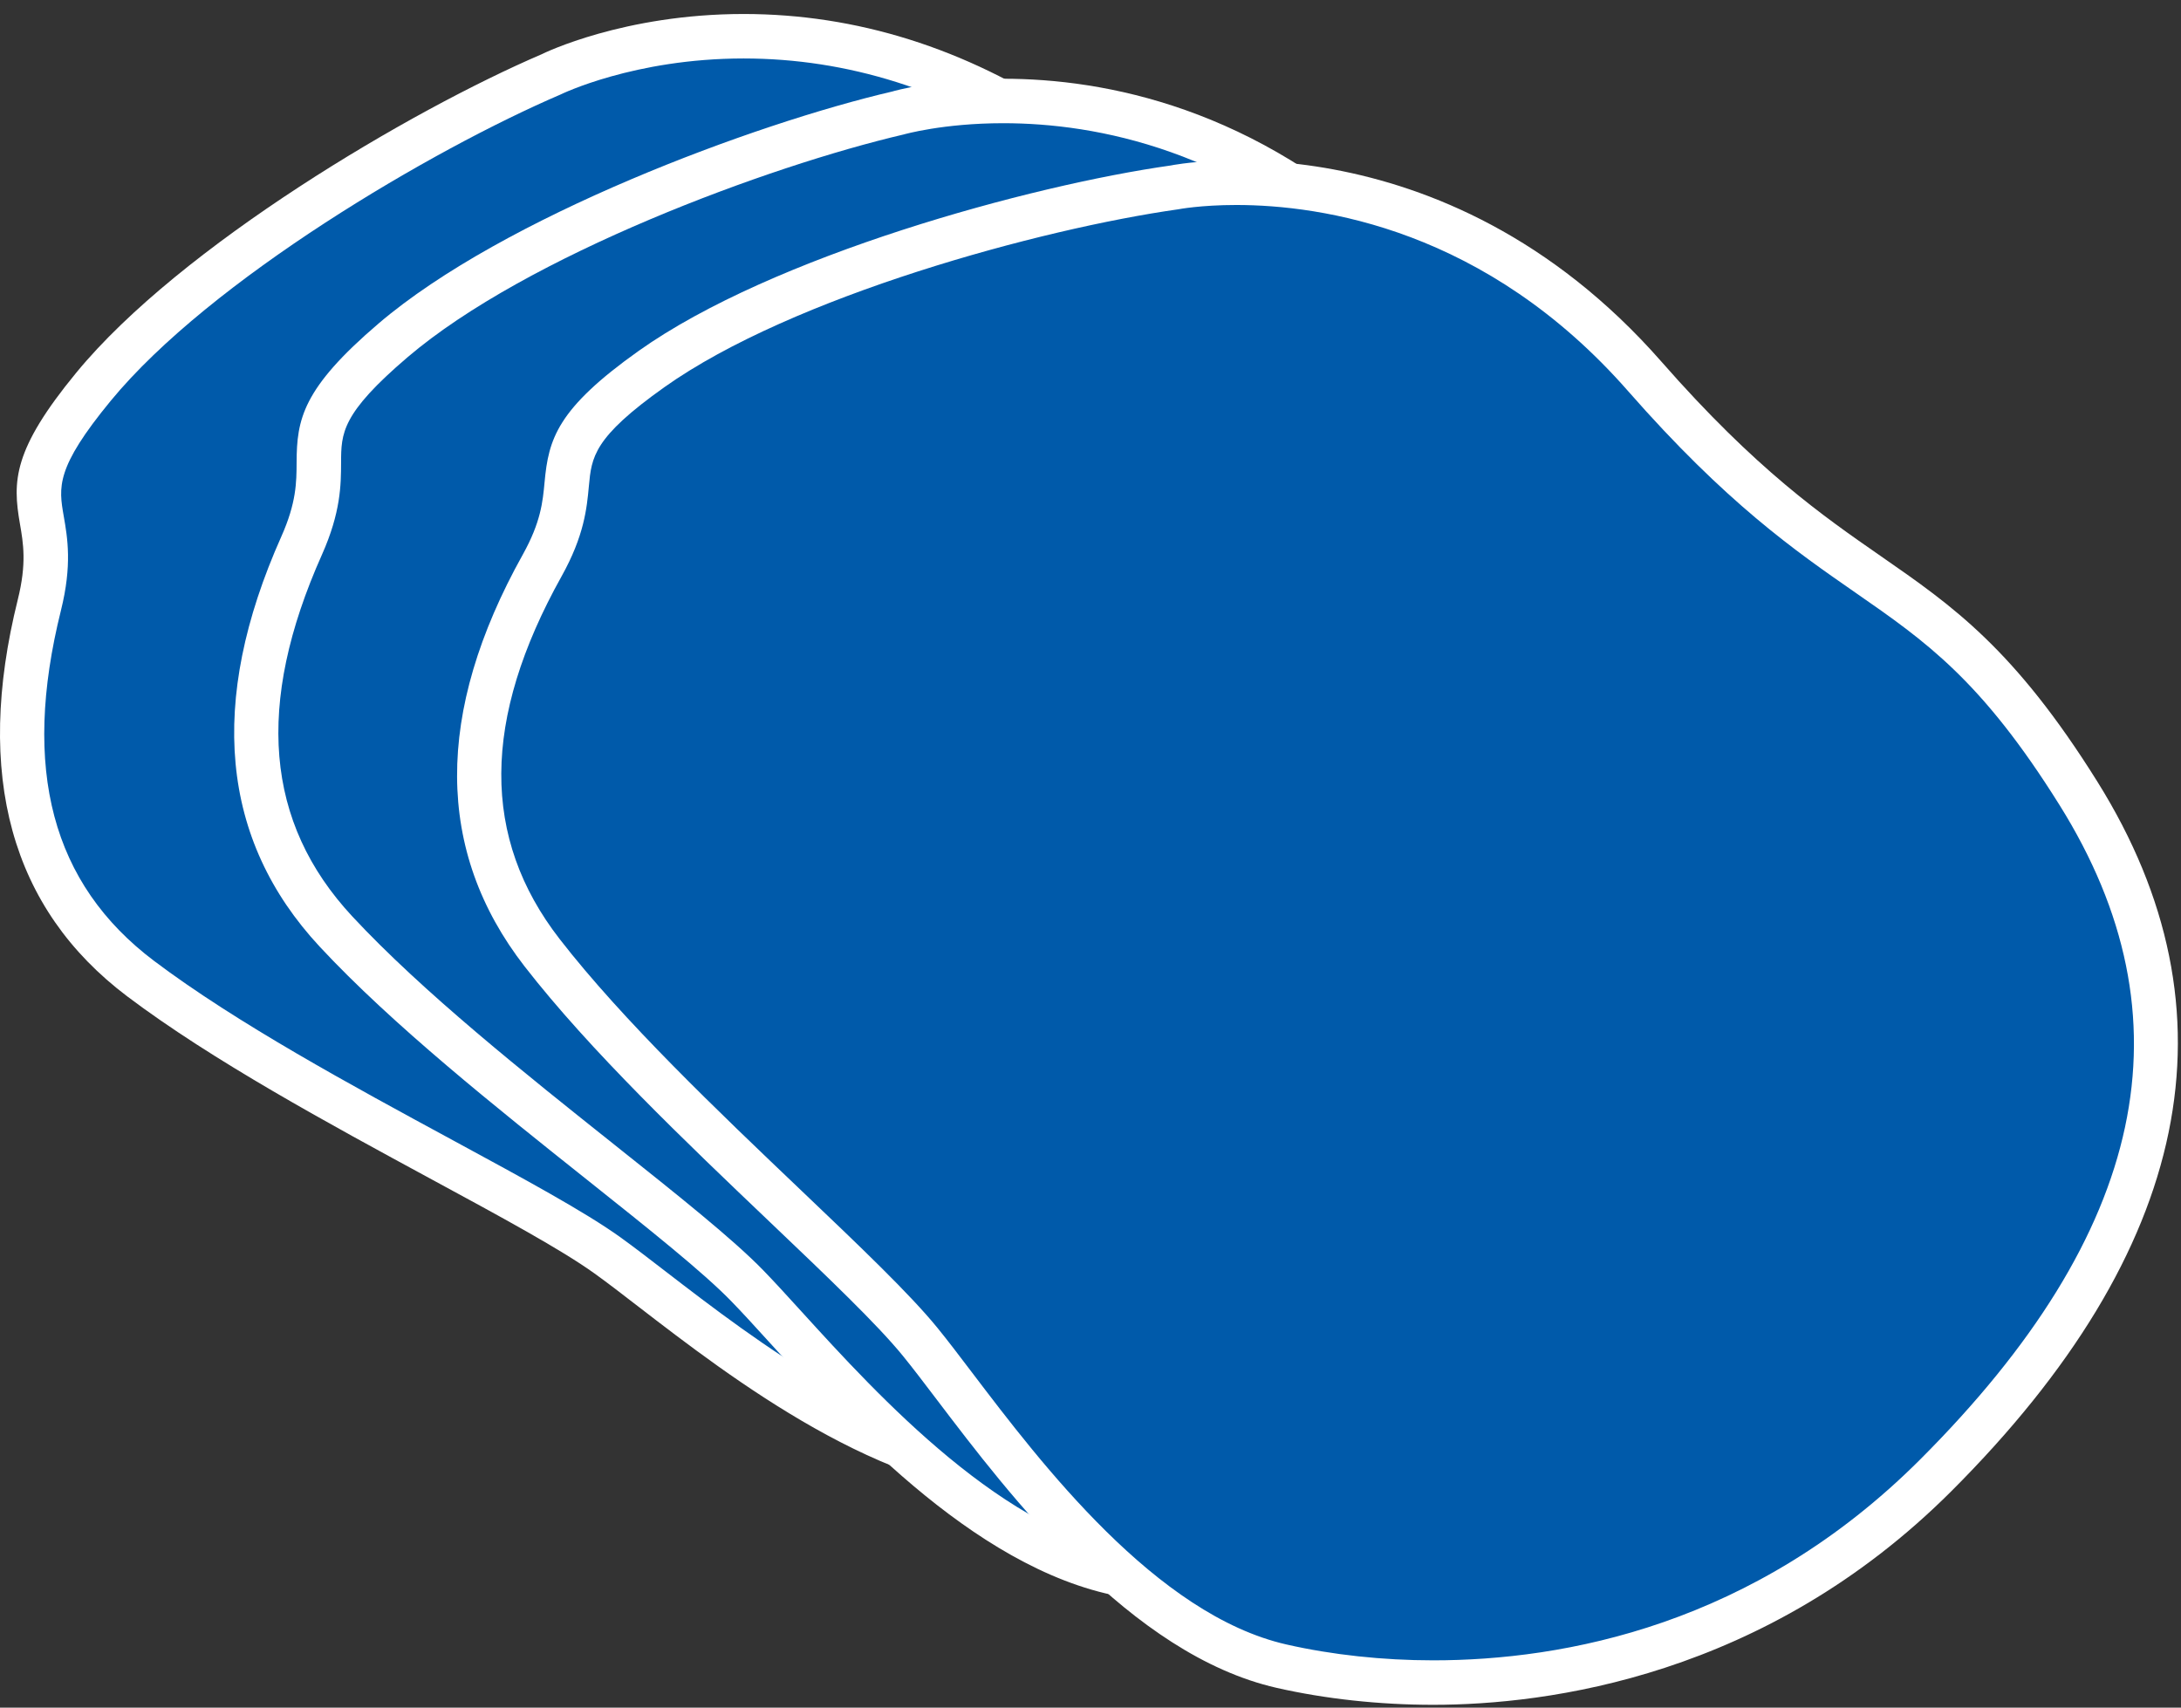
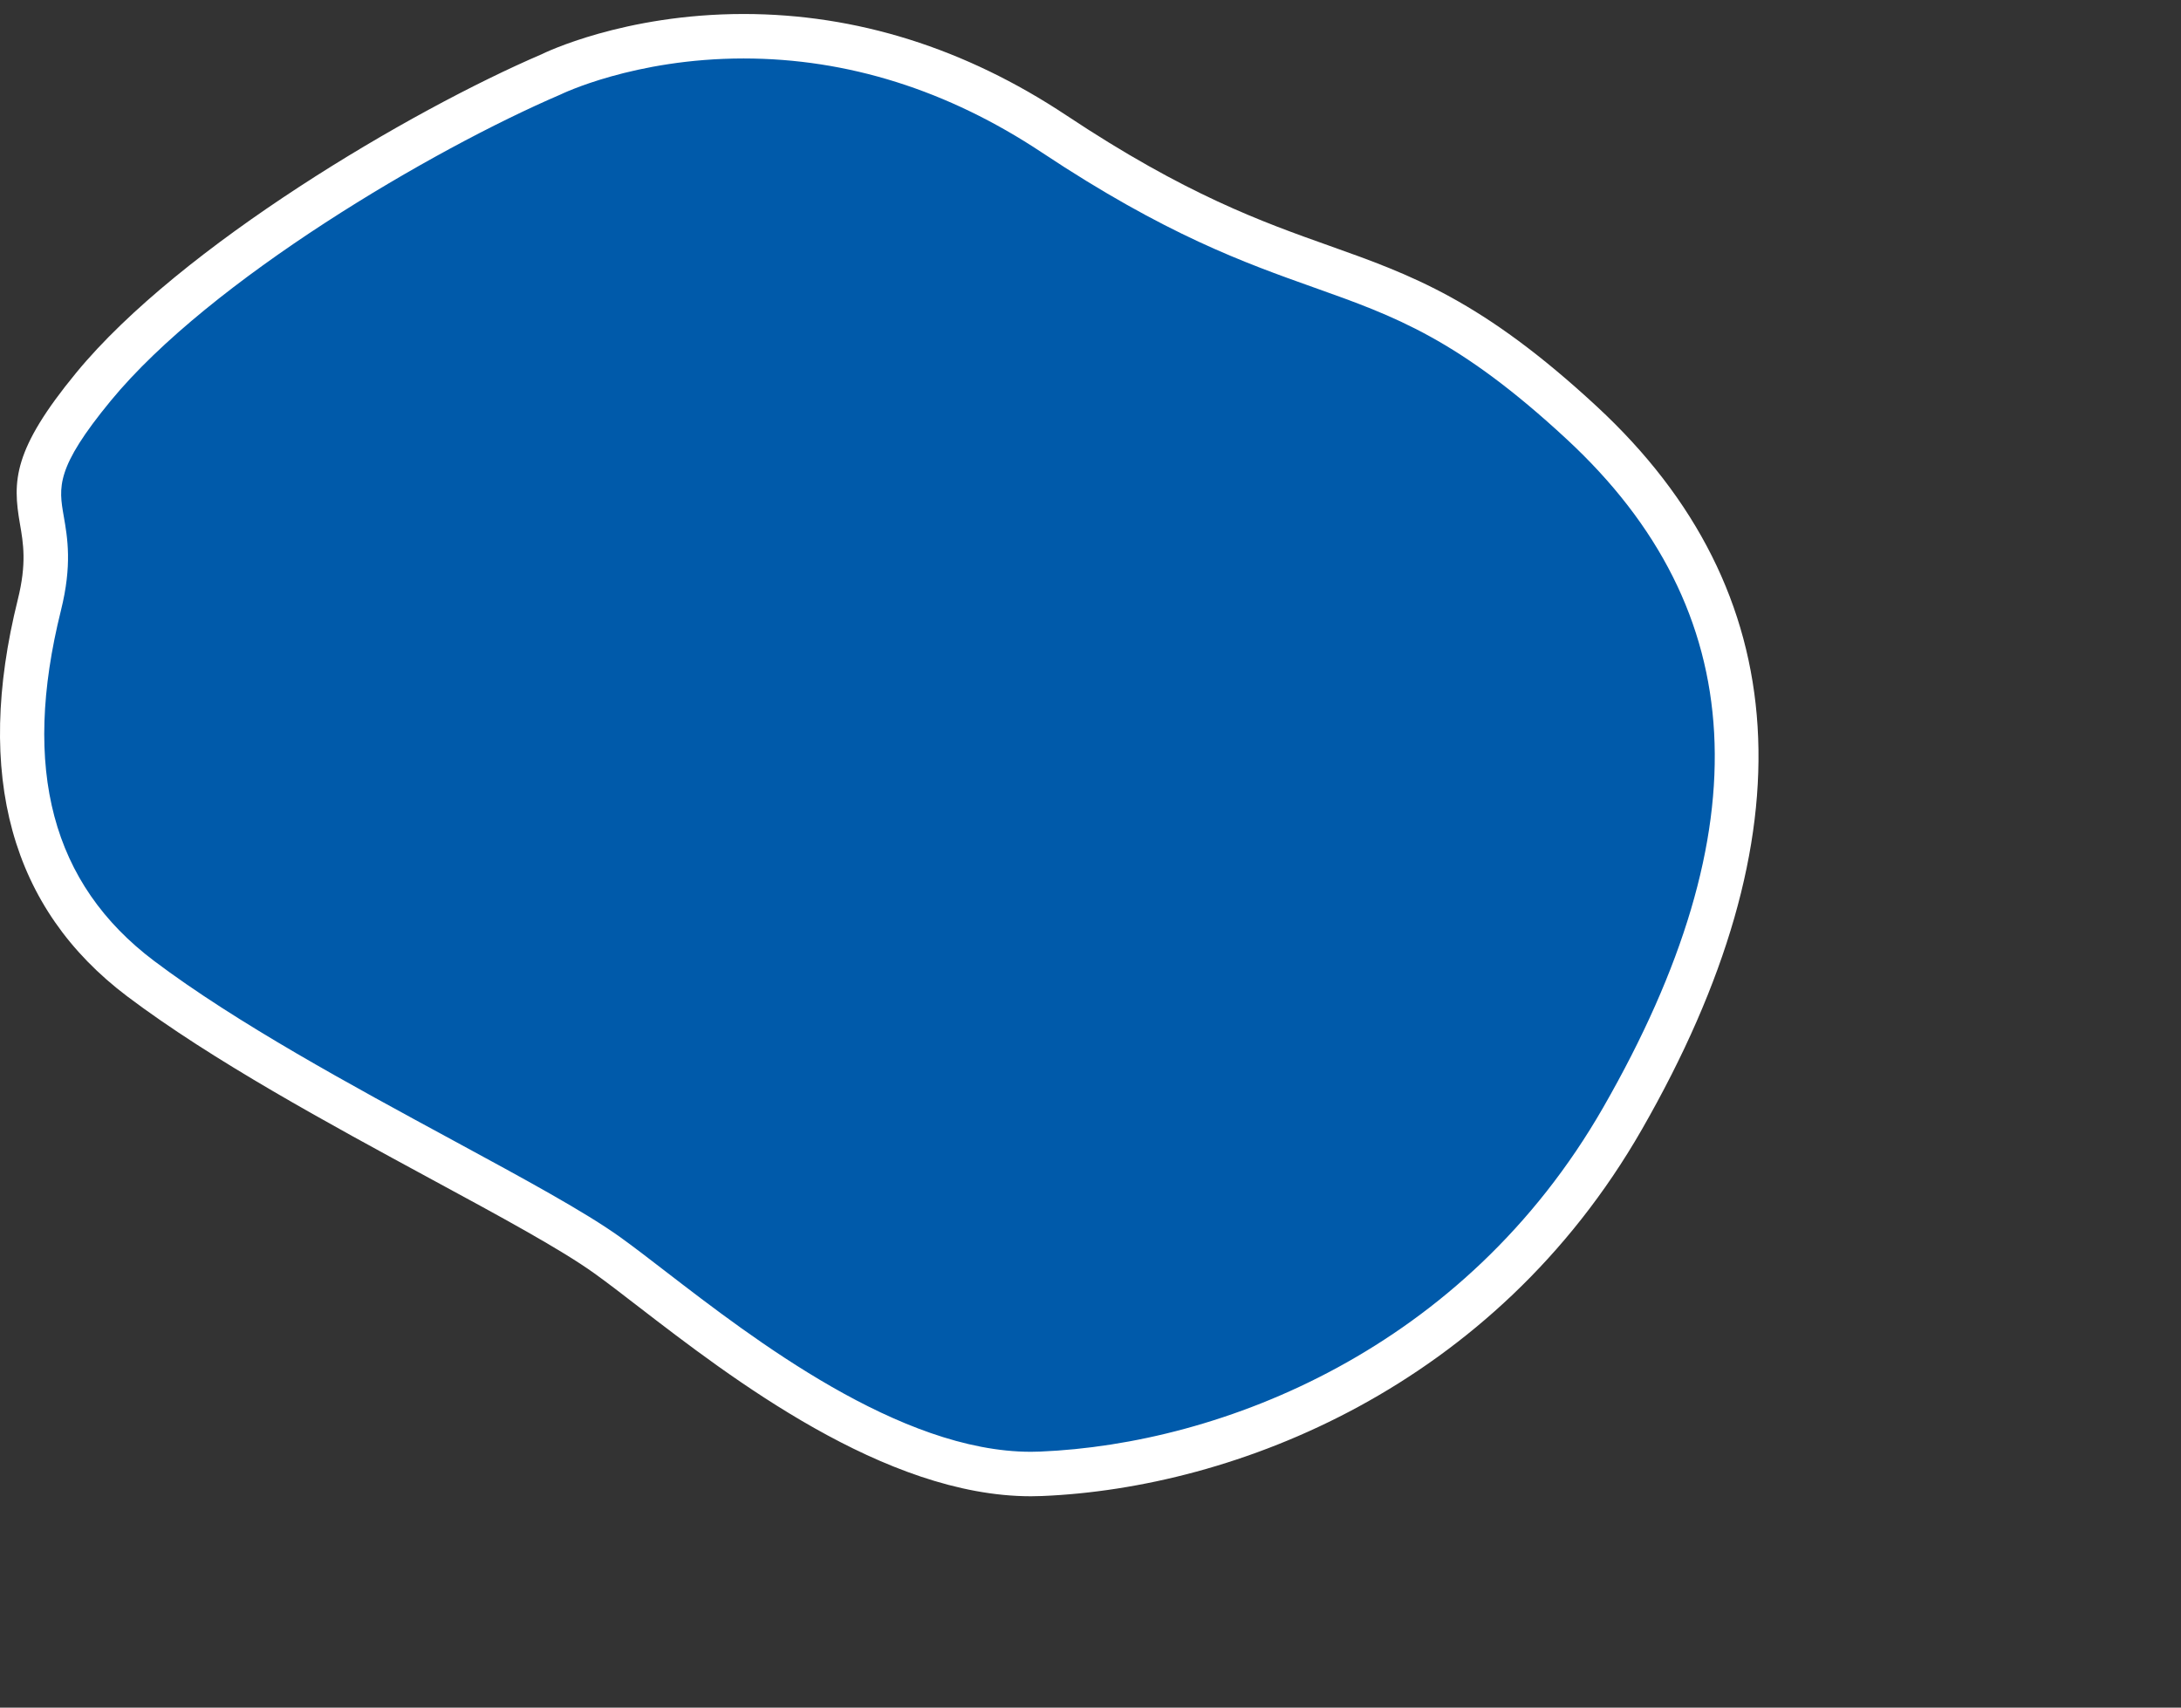
<svg xmlns="http://www.w3.org/2000/svg" width="100%" height="100%" viewBox="0 0 613 480" version="1.1" xml:space="preserve" style="fill-rule:evenodd;clip-rule:evenodd;stroke-linejoin:round;stroke-miterlimit:2;">
  <rect x="0" y="0" width="613" height="480" fill="#333333" stroke="none" />
  <g transform="matrix(4.167,0,0,4.167,0,0)">
    <path d="M106.697,28.528C92.857,15.702 89.11,20.992 71.106,9.038C53.099,-2.918 37.125,5.039 37.125,5.039C28.074,8.918 13.029,17.918 6.309,26.086C-0.413,34.255 4.455,33.582 2.657,40.804C0.859,48.026 -0.109,58.779 9.492,66.02C19.098,73.258 35.344,80.639 40.973,84.682C46.604,88.725 58.952,99.882 70.223,99.417C81.494,98.95 99.153,93.387 109.442,75.443C119.735,57.502 120.538,41.354 106.697,28.528Z" style="fill:rgb(0,90,170);fill-rule:nonzero;" />
    <path d="M50.155,3.944C42.772,3.944 37.843,6.358 37.794,6.382C29.197,10.068 14.181,18.879 7.467,27.039C3.734,31.574 3.959,32.864 4.299,34.818C4.555,36.287 4.872,38.116 4.113,41.166C1.443,51.885 3.499,59.623 10.396,64.822C15.959,69.014 23.711,73.215 30.551,76.92C35.328,79.51 39.455,81.745 41.848,83.464C42.717,84.088 43.743,84.879 44.9,85.77C50.805,90.318 60.687,97.93 69.534,97.932L69.535,97.932C69.745,97.932 69.952,97.927 70.161,97.918C82.375,97.412 98.766,91.047 108.141,74.697C118.924,55.9 118.119,41.158 105.677,29.629C98.373,22.86 94.081,21.333 88.646,19.4C83.955,17.731 78.638,15.839 70.275,10.287C63.937,6.079 57.167,3.944 50.155,3.944ZM69.535,100.932L69.534,100.932C59.665,100.93 49.276,92.928 43.069,88.147C41.943,87.278 40.944,86.508 40.098,85.901C37.858,84.292 33.81,82.098 29.121,79.559C22.189,75.803 14.333,71.545 8.59,67.217C0.737,61.297 -1.747,52.289 1.201,40.442C1.809,38.006 1.572,36.647 1.344,35.332C0.846,32.469 0.854,30.354 5.15,25.133C12.185,16.584 27.737,7.43 36.534,3.66C36.682,3.584 42.073,0.944 50.155,0.944C57.768,0.944 65.096,3.247 71.936,7.788C79.99,13.137 85.123,14.963 89.651,16.573C95.183,18.541 99.96,20.24 107.716,27.428C121.147,39.874 122.166,56.28 110.743,76.191C100.761,93.598 83.299,100.377 70.285,100.916C70.034,100.926 69.786,100.932 69.535,100.932Z" style="fill:white;fill-rule:nonzero;" />
-     <path d="M124.924,42.93C113.543,27.88 108.928,32.433 93.291,17.512C77.655,2.591 60.535,7.631 60.535,7.631C50.945,9.865 34.559,16.094 26.512,22.96C18.465,29.826 23.375,30.016 20.342,36.812C17.309,43.609 14.471,54.026 22.66,62.834C30.85,71.643 45.555,81.752 50.39,86.717C55.225,91.684 65.431,104.829 76.609,106.343C87.789,107.856 106.149,105.467 119.42,89.602C132.69,73.737 136.305,57.979 124.924,42.93Z" style="fill:rgb(0,90,170);fill-rule:nonzero;" />
-     <path d="M67.664,8.311C63.618,8.311 60.982,9.063 60.956,9.07C51.851,11.194 35.525,17.241 27.485,24.101C23.019,27.913 23.013,29.223 23.006,31.206C23,32.697 22.992,34.553 21.712,37.423C17.209,47.511 17.879,55.489 23.759,61.813C28.504,66.916 35.404,72.41 41.492,77.257C45.74,80.64 49.41,83.561 51.464,85.671C52.21,86.437 53.081,87.394 54.063,88.473C59.229,94.148 67.873,103.646 76.811,104.857C78.644,105.105 80.573,105.23 82.548,105.23L82.55,105.23C90.707,105.23 106.195,103.075 118.27,88.64C132.172,72.018 133.958,57.361 123.728,43.835C117.722,35.893 113.762,33.638 108.75,30.784C104.422,28.32 99.518,25.527 92.256,18.597C83.347,10.096 73.966,8.311 67.664,8.311ZM82.55,108.23L82.548,108.23C80.439,108.23 78.374,108.095 76.408,107.83C66.389,106.472 57.284,96.469 51.844,90.491C50.889,89.442 50.041,88.509 49.314,87.764C47.393,85.79 43.792,82.924 39.623,79.604C33.453,74.692 26.46,69.123 21.562,63.856C14.867,56.655 13.996,47.351 18.972,36.201C19.995,33.909 20,32.529 20.006,31.194C20.017,28.289 20.395,26.208 25.538,21.819C33.961,14.632 50.875,8.341 60.194,6.17C60.233,6.155 63.153,5.311 67.664,5.311C74.514,5.311 84.699,7.24 94.326,16.427C101.323,23.103 106.057,25.798 110.234,28.177C115.336,31.082 119.743,33.591 126.121,42.025C137.164,56.628 135.296,72.959 120.571,90.565C107.714,105.934 91.231,108.23 82.55,108.23Z" style="fill:white;fill-rule:nonzero;" />
-     <path d="M140.194,53.52C130.194,37.52 125.194,41.645 110.944,25.395C96.693,9.145 79.193,12.645 79.193,12.645C69.443,14.02 52.568,18.77 43.943,24.895C35.318,31.02 40.193,31.645 36.568,38.145C32.943,44.645 29.193,54.77 36.568,64.27C43.943,73.77 57.693,85.145 62.068,90.52C66.443,95.895 75.443,109.894 86.443,112.394C97.443,114.894 115.944,114.144 130.569,99.52C145.194,84.895 150.194,69.52 140.194,53.52Z" style="fill:rgb(0,90,170);fill-rule:nonzero;" />
-     <path d="M83.386,13.828C80.986,13.828 79.499,14.114 79.484,14.117C70.227,15.424 53.429,19.999 44.812,26.118C40.024,29.518 39.902,30.823 39.719,32.797C39.581,34.282 39.409,36.13 37.878,38.876C32.498,48.523 32.457,56.528 37.753,63.35C42.026,68.856 48.411,74.94 54.045,80.307C57.977,84.053 61.373,87.289 63.231,89.573C63.906,90.401 64.689,91.432 65.571,92.594C70.213,98.705 77.981,108.933 86.775,110.931C89.85,111.631 93.27,112 96.667,112C105.472,112 118.317,109.65 129.507,98.459C144.832,83.137 147.911,68.697 138.921,54.315C133.645,45.872 129.901,43.275 125.162,39.986C121.071,37.148 116.434,33.931 109.816,26.384C100.236,15.459 89.145,13.828 83.386,13.828ZM96.667,115C93.05,115 89.399,114.605 86.111,113.857C76.252,111.617 68.07,100.844 63.182,94.408C62.323,93.277 61.562,92.274 60.905,91.467C59.166,89.33 55.834,86.155 51.976,82.479C46.266,77.038 39.795,70.872 35.384,65.19C29.354,57.422 29.312,48.078 35.259,37.415C36.481,35.222 36.608,33.848 36.732,32.52C37.001,29.626 37.563,27.587 43.075,23.672C52.102,17.262 69.508,12.496 78.984,11.16L78.983,11.16C78.944,11.159 97.209,7.459 112.072,24.406C118.447,31.676 122.923,34.782 126.872,37.522C131.696,40.868 135.862,43.758 141.466,52.725C151.168,68.25 147.86,84.351 131.629,100.58C119.083,113.127 104.339,115 96.667,115Z" style="fill:white;fill-rule:nonzero;" />
  </g>
</svg>